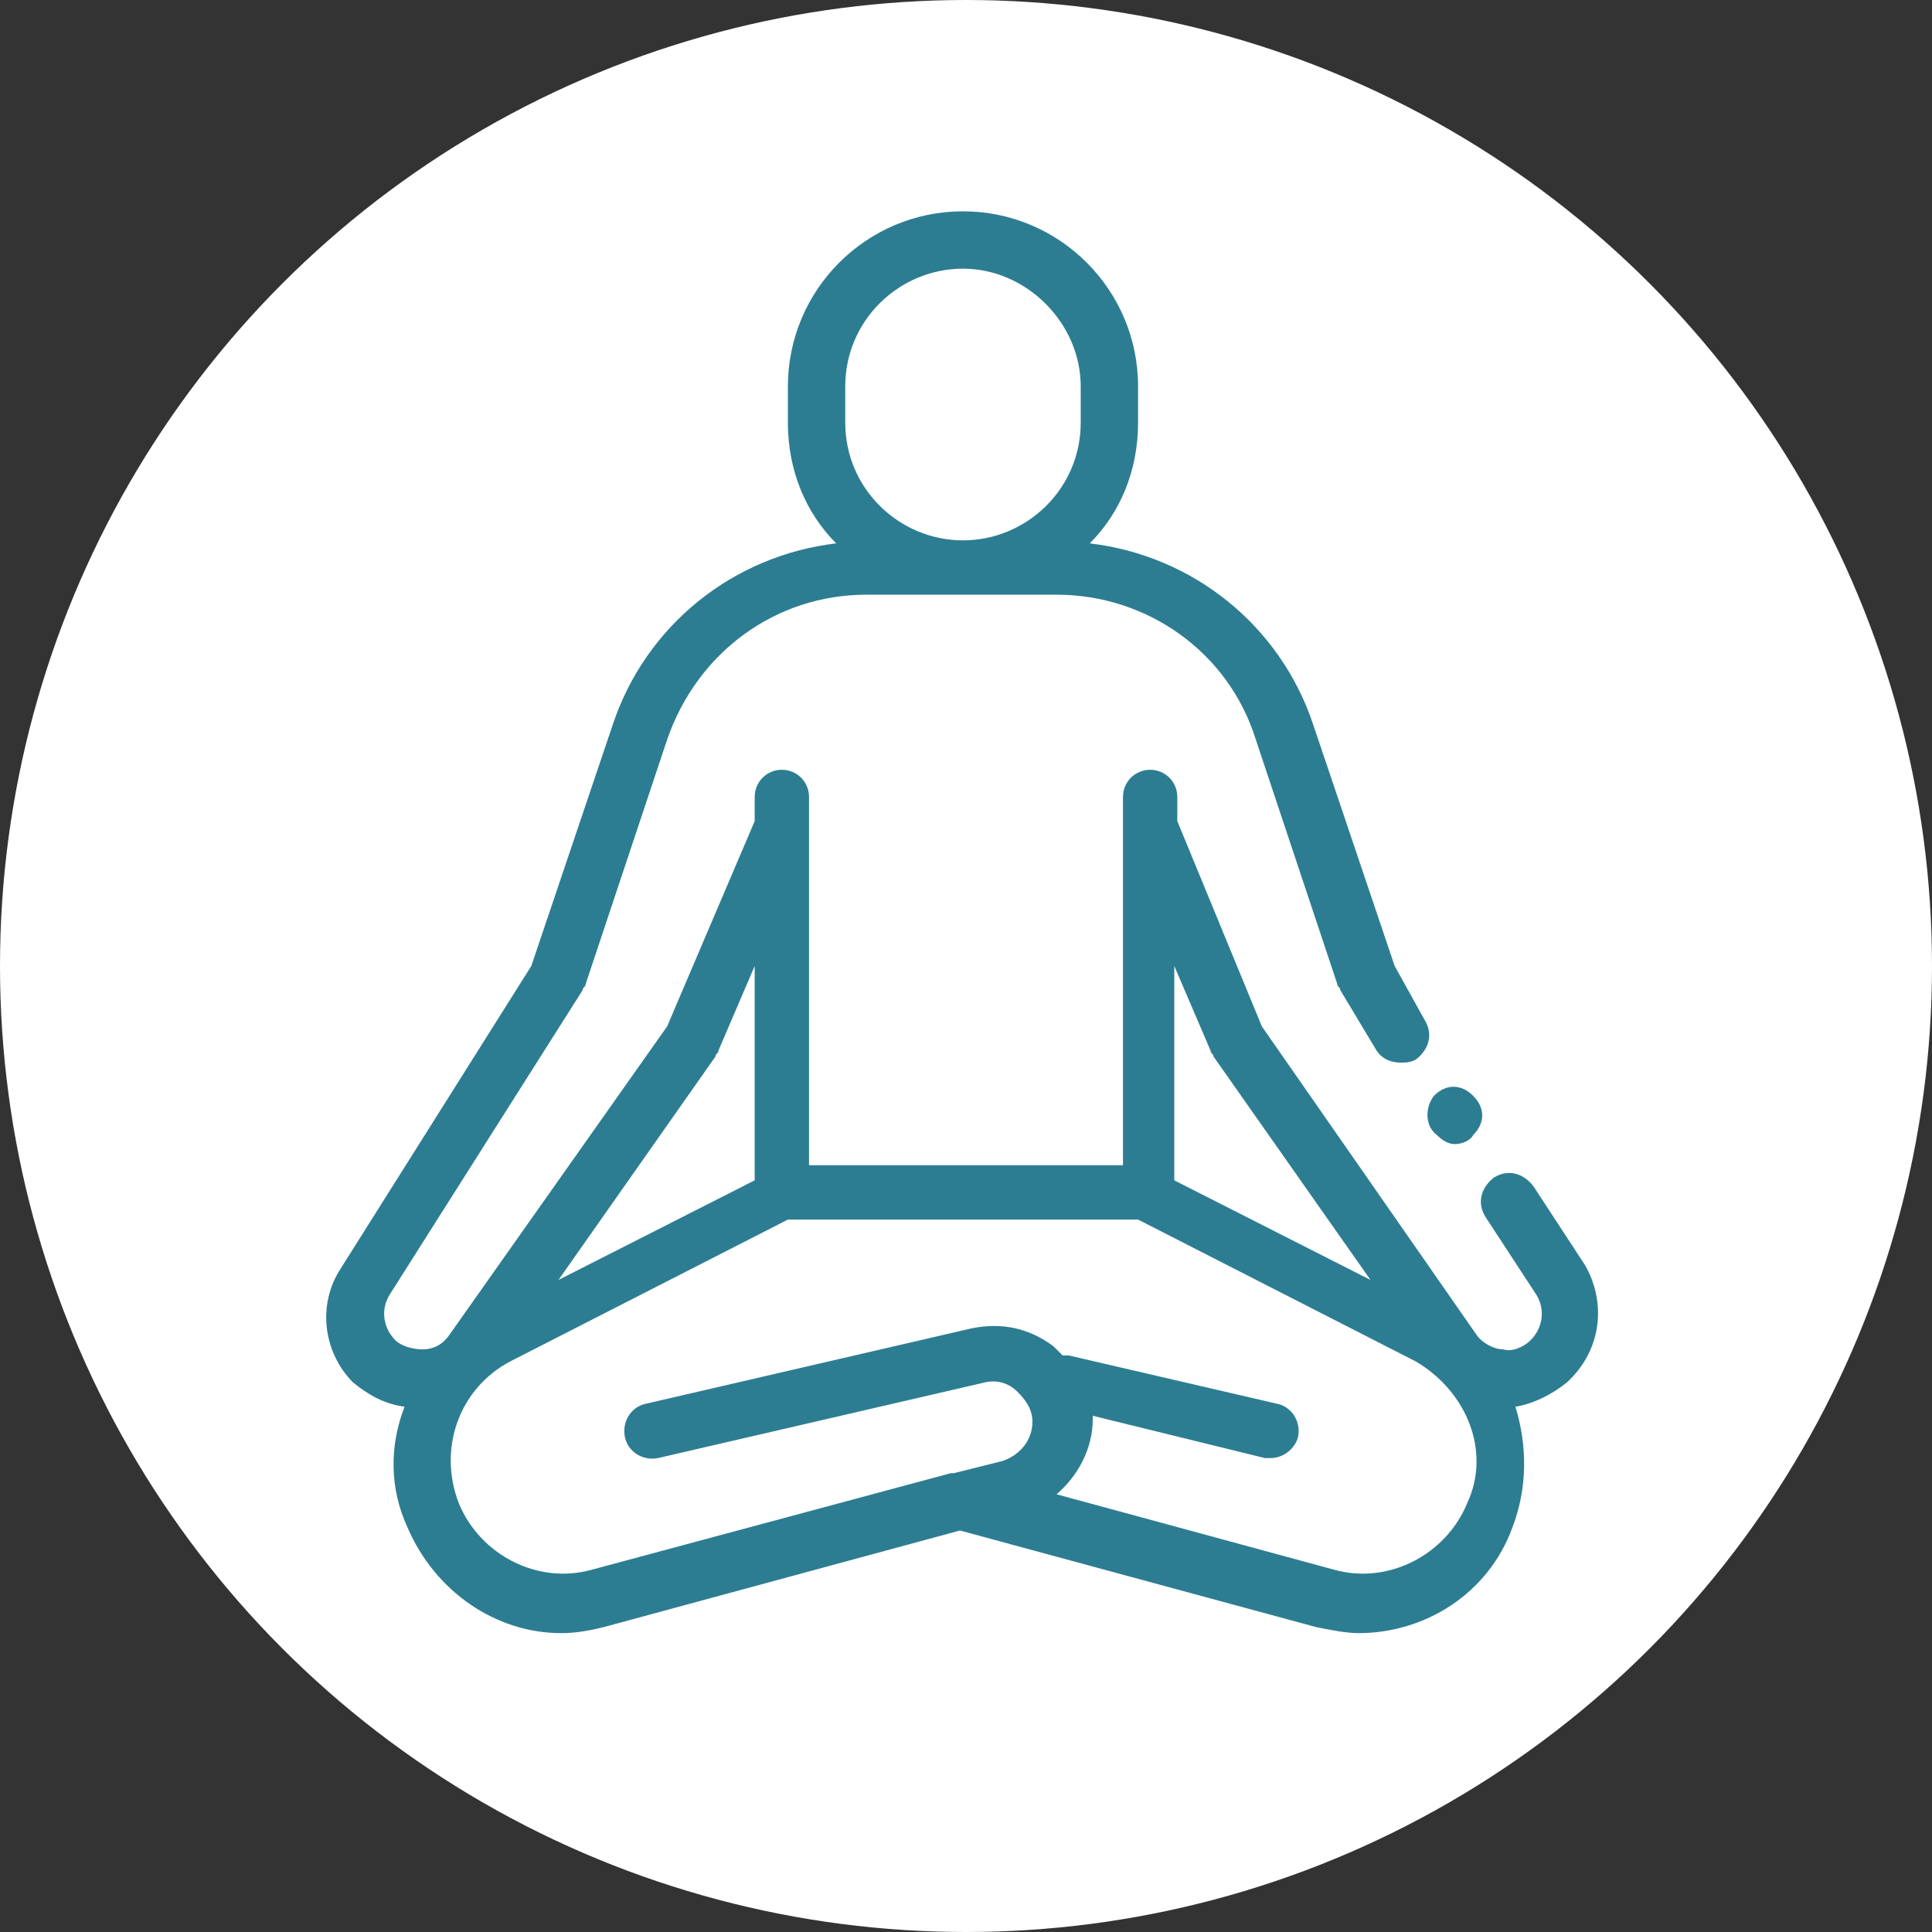
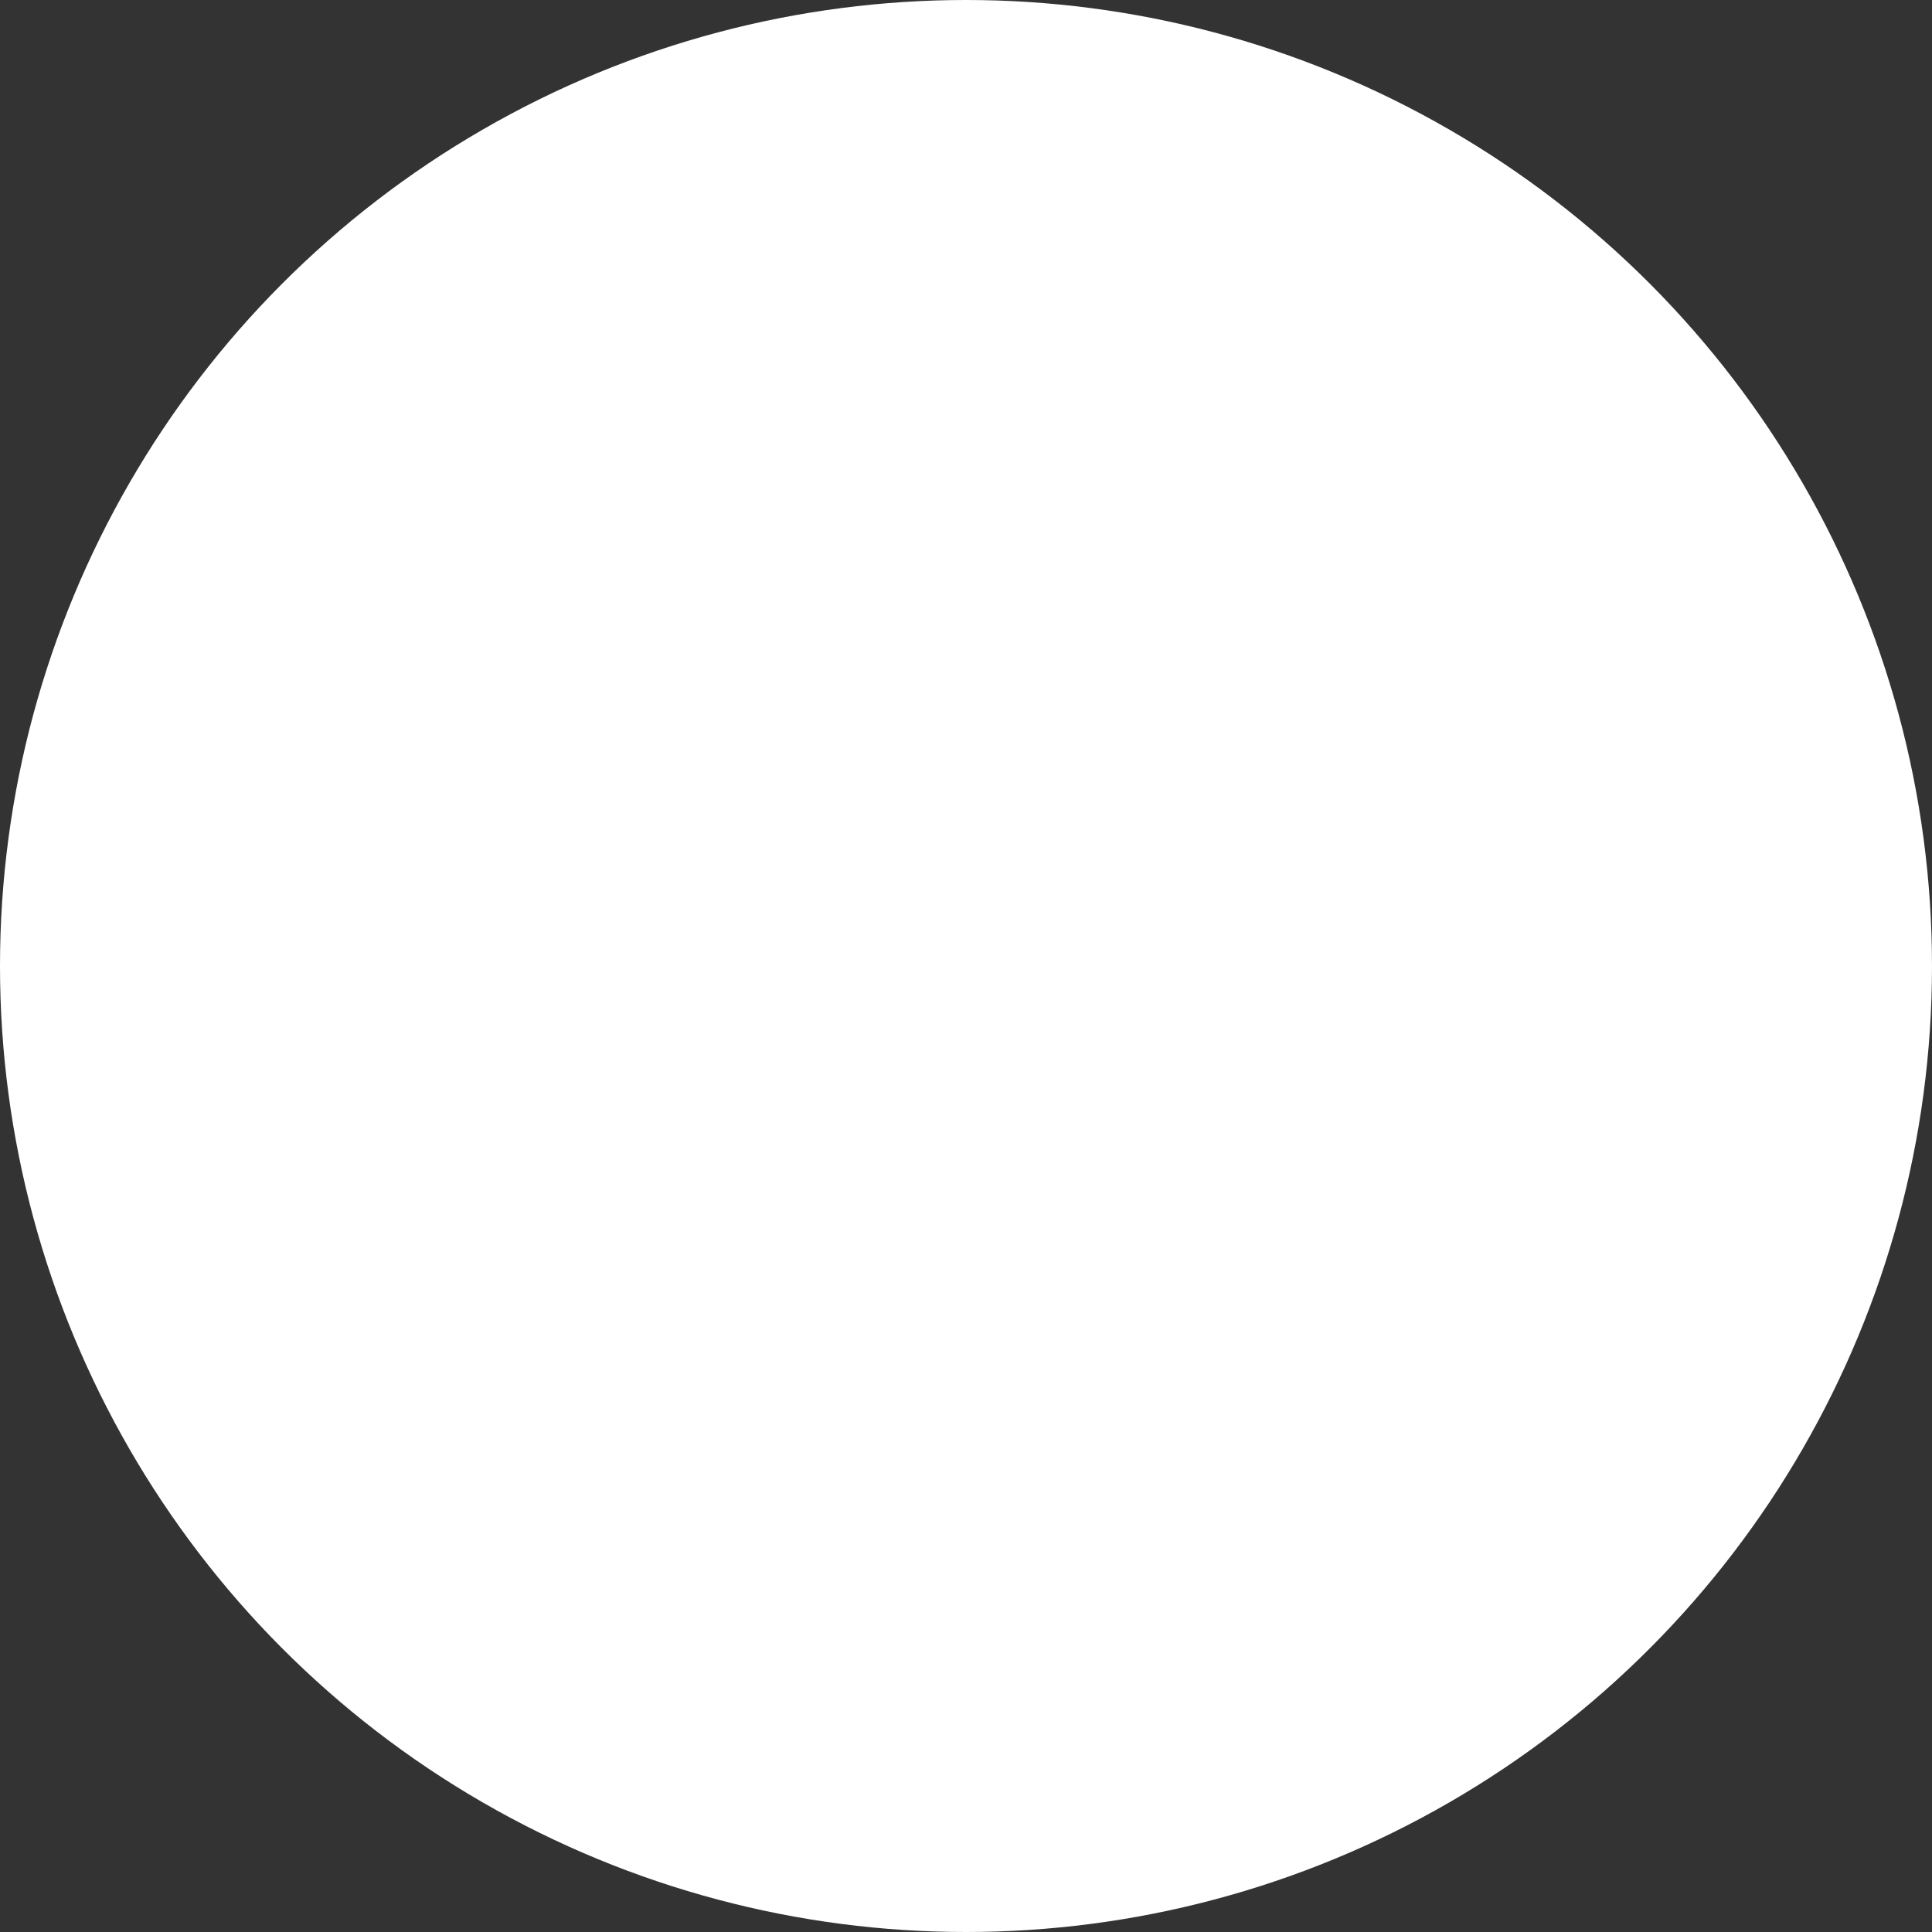
<svg xmlns="http://www.w3.org/2000/svg" id="Layer_1" x="0px" y="0px" viewBox="0 0 64 64" style="enable-background:new 0 0 64 64;" xml:space="preserve">
  <rect x="0" y="0" width="64" height="64" fill="#333333" stroke="none" />
  <style type="text/css"> .st0{fill:#FFFFFF;} .st1{fill:#2D7D92;} </style>
  <g>
    <circle class="st0" cx="32" cy="32" r="32" />
    <g>
-       <path class="st1" d="M52.5,41.9l-1.7-2.6c-0.3-0.4-0.8-0.6-1.3-0.3c-0.4,0.3-0.6,0.8-0.3,1.3l1.7,2.6c0.3,0.5,0.2,1.1-0.2,1.5 c-0.2,0.2-0.6,0.4-0.9,0.3c-0.3,0-0.7-0.2-0.9-0.5L41.8,34l-2.8-6.8v-0.8c0-0.5-0.4-0.9-0.9-0.9c-0.5,0-0.9,0.4-0.9,0.9v12.2H26.8 V26.4c0-0.5-0.4-0.9-0.9-0.9c-0.5,0-0.9,0.4-0.9,0.9v0.8L22.1,34l-7.2,10.2c-0.2,0.3-0.5,0.5-0.9,0.5c-0.3,0-0.7-0.1-0.9-0.3 c-0.4-0.4-0.5-1-0.2-1.5l6.4-10.1c0-0.1,0.1-0.1,0.1-0.2l2.7-8.1c1-2.9,3.6-4.8,6.6-4.8h6.3c3,0,5.7,1.9,6.6,4.8l2.7,8.1 c0,0.1,0.1,0.1,0.1,0.2l1.2,2c0.2,0.3,0.5,0.4,0.8,0.4c0.2,0,0.3,0,0.5-0.1c0.4-0.3,0.6-0.8,0.3-1.3L46.2,32l-2.7-8 c-1.1-3.3-4-5.6-7.4-6c1-1,1.6-2.4,1.6-4v-1.2c0-3.2-2.6-5.8-5.8-5.8c-3.2,0-5.8,2.6-5.8,5.8V14c0,1.6,0.6,3,1.6,4 c-3.4,0.4-6.3,2.7-7.4,6l-2.7,8l-6.3,10c-0.8,1.2-0.6,2.8,0.4,3.8c0.5,0.4,1,0.7,1.7,0.8c0,0,0,0,0,0c-0.5,1.3-0.5,2.7,0.1,4 c0.9,2.1,2.9,3.5,5.1,3.5c0.5,0,1-0.1,1.4-0.2l11.8-3.2l11.8,3.2c0.5,0.1,1,0.2,1.4,0.2c2.2,0,4.3-1.3,5.1-3.5 c0.5-1.3,0.5-2.7,0.1-4c0,0,0,0,0,0c0.6-0.1,1.2-0.4,1.7-0.8C53.1,44.7,53.2,43.1,52.5,41.9L52.5,41.9z M28,12.8 c0-2.2,1.8-3.9,3.9-3.9s3.9,1.8,3.9,3.9V14c0,2.2-1.8,3.9-3.9,3.9S28,16.2,28,14V12.8z M40.1,34.8c0,0.1,0.1,0.1,0.1,0.2l5.2,7.4 l-6.5-3.3V32L40.1,34.8z M23.7,35c0-0.1,0.1-0.1,0.1-0.2l1.2-2.8v7.1l-6.5,3.3L23.7,35z M48.6,49.8c-0.7,1.7-2.6,2.7-4.4,2.2 L35,49.5c0.7-0.6,1.2-1.5,1.2-2.5c0,0,0-0.1,0-0.1l5.7,1.4c0.1,0,0.1,0,0.2,0c0.4,0,0.8-0.3,0.9-0.7c0.1-0.5-0.2-1-0.7-1.1 l-6.9-1.6c-0.1,0-0.1,0-0.2,0c-0.1-0.1-0.2-0.2-0.3-0.3c-0.8-0.6-1.7-0.8-2.7-0.6l-10.8,2.5c-0.5,0.1-0.8,0.6-0.7,1.1 c0.1,0.5,0.6,0.8,1.1,0.7l10.8-2.5c0.4-0.1,0.8,0,1.1,0.3c0.3,0.3,0.5,0.6,0.5,1c0,0.6-0.4,1.1-1,1.3l-1.6,0.4c0,0,0,0-0.1,0 L19.6,52c-1.8,0.5-3.7-0.5-4.4-2.2c-0.7-1.8,0-3.8,1.7-4.7l9.2-4.7h11.6l9.2,4.7C48.6,46.1,49.4,48.1,48.6,49.8L48.6,49.8z M48.6,49.8" />
-       <path class="st1" d="M47.6,37.6c0.2,0.2,0.4,0.3,0.6,0.3c0.2,0,0.5-0.1,0.6-0.3l0,0c0.4-0.4,0.4-0.9,0-1.3c-0.4-0.4-0.9-0.4-1.3,0 l0,0C47.2,36.7,47.2,37.3,47.6,37.6L47.6,37.6z M47.6,37.6" />
-     </g>
+       </g>
  </g>
</svg>